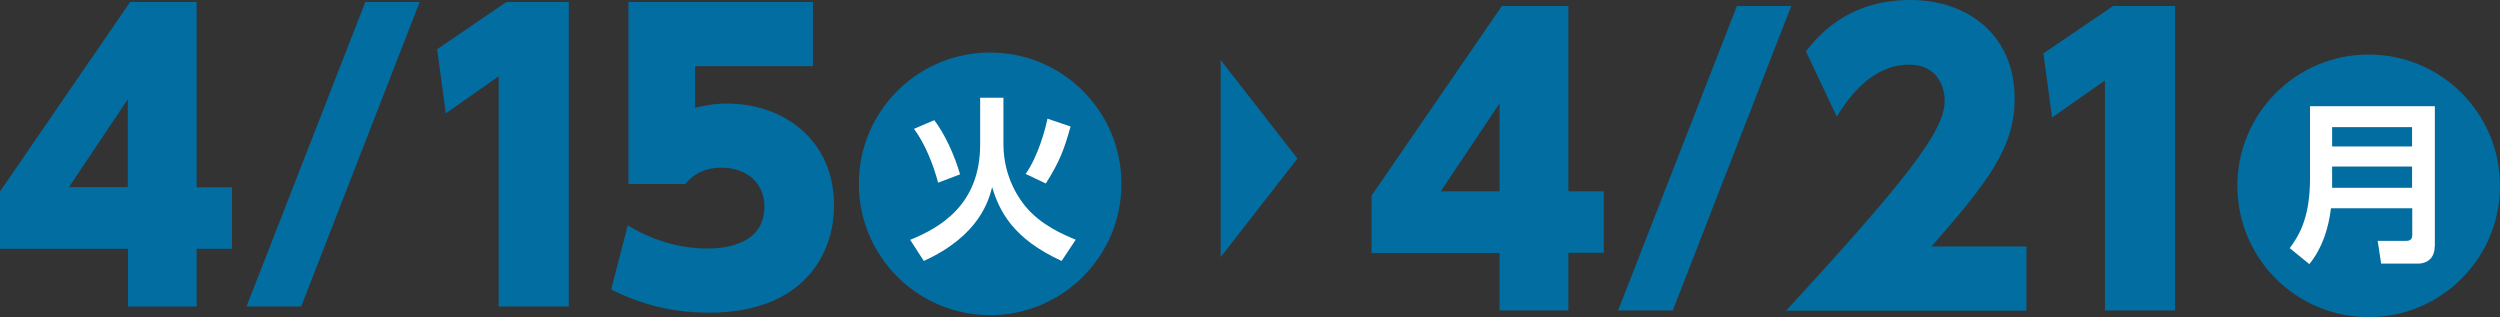
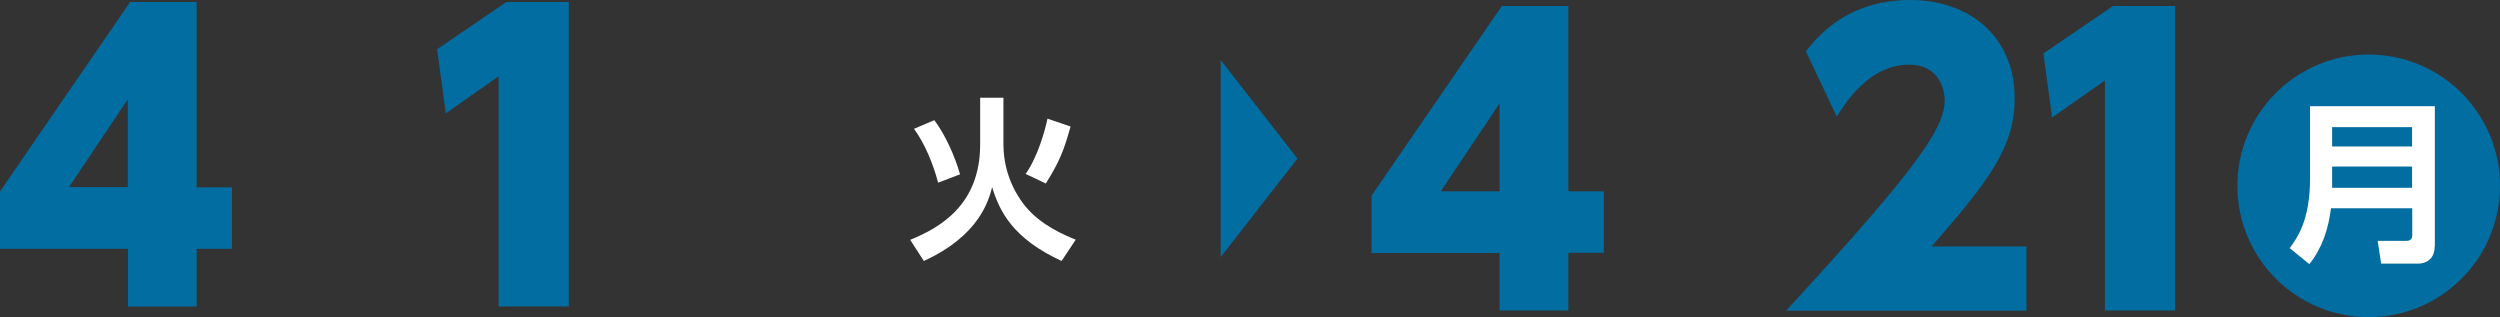
<svg xmlns="http://www.w3.org/2000/svg" id="_レイヤー_2" data-name="レイヤー 2" viewBox="0 0 150.41 19.08">
  <rect x="0" y="0" width="150.41" height="19.08" fill="#333333" stroke="none" />
  <defs>
    <style>
      .cls-1 {
        fill: #fff;
      }

      .cls-2 {
        fill: #026da0;
      }
    </style>
  </defs>
  <g id="_レイヤー_1-2" data-name="レイヤー 1">
    <polygon class="cls-2" points="73.44 3.61 73.44 15.47 78.06 9.54 73.44 3.61" />
    <g>
      <g>
        <path class="cls-2" d="M7.7,18.44v-3.47H0v-3.45L7.83.12h4v11.15h2.13v3.7h-2.13v3.47h-4.13ZM4.15,11.26h3.54v-5.29l-3.54,5.29Z" />
-         <path class="cls-2" d="M25.25.12l-7.13,18.32h-3.29L21.98.12h3.27Z" />
        <path class="cls-2" d="M30.47.12h3.75v18.32h-4.22V4.59l-3.18,2.23-.52-3.86L30.47.12Z" />
-         <path class="cls-2" d="M48.9,3.98h-7.08v2.5c.5-.11,1.09-.25,1.91-.25,3.43,0,6.45,2.2,6.45,6.13,0,3.04-1.95,6.45-7.51,6.45-2.16,0-4-.45-5.9-1.39l1-3.86c2.29,1.39,4.22,1.39,4.86,1.39.43,0,3.36,0,3.36-2.52,0-1.41-1.04-2.34-2.59-2.34-.3,0-1.39,0-2.16.98h-3.43V.12h11.1v3.86Z" />
      </g>
      <g>
-         <circle class="cls-2" cx="59.57" cy="11.06" r="7.9" />
        <path class="cls-1" d="M58.98,5.88h1.39v2.8c0,2.11,1.1,3.46,1.32,3.73.93,1.14,2.34,1.73,3.03,2.01l-.85,1.28c-2.92-1.34-3.73-2.97-4.18-4.44-.2.77-.75,2.91-4.11,4.44l-.82-1.27c1.82-.74,4.21-2.12,4.21-5.74v-2.81ZM56.44,10.99c-.27-1.05-.79-2.35-1.45-3.24l1.22-.52c.61.79,1.23,2.12,1.55,3.26l-1.32.5ZM61.71,10.46c.74-1.05,1.18-2.67,1.31-3.32l1.39.47c-.39,1.39-.64,2.08-1.49,3.43l-1.22-.58Z" />
      </g>
    </g>
    <g>
      <g>
        <path class="cls-2" d="M90.22,18.69v-3.47h-7.7v-3.45L90.36.36h4v11.15h2.13v3.7h-2.13v3.47h-4.13ZM86.68,11.51h3.54v-5.29l-3.54,5.29Z" />
-         <path class="cls-2" d="M107.77.36l-7.13,18.32h-3.29L104.5.36h3.27Z" />
-         <path class="cls-2" d="M121.92,14.83v3.86h-14.46c7.31-7.95,9.54-10.83,9.54-12.62,0-.89-.48-2.18-2.13-2.18-2.43,0-3.86,2.32-4.36,3.13l-1.86-3.93c.68-.86,2.45-3.09,6.29-3.09,3.45,0,6.27,2.11,6.27,5.93,0,2.93-1.57,4.97-5,8.9h5.72Z" />
+         <path class="cls-2" d="M121.92,14.83v3.86h-14.46c7.31-7.95,9.54-10.83,9.54-12.62,0-.89-.48-2.18-2.13-2.18-2.43,0-3.86,2.32-4.36,3.13l-1.86-3.93c.68-.86,2.45-3.09,6.29-3.09,3.45,0,6.27,2.11,6.27,5.93,0,2.93-1.57,4.97-5,8.9Z" />
        <path class="cls-2" d="M127.11.36h3.75v18.32h-4.22V4.84l-3.18,2.23-.52-3.86,4.18-2.84Z" />
      </g>
      <g>
        <circle class="cls-2" cx="142.51" cy="11.18" r="7.9" />
        <path class="cls-1" d="M146.48,14.82c0,.79-.54,1.04-.99,1.04h-2.23l-.21-1.37h1.74c.24,0,.34-.13.34-.34v-1.62h-4.89c-.15,1.23-.53,2.41-1.3,3.36l-1.18-.96c.48-.67,1.22-1.7,1.22-4.18v-4.36h7.51v8.44ZM140.31,7.65v1.16h4.81v-1.16h-4.81ZM140.31,10.02v1.28h4.81v-1.28h-4.81Z" />
      </g>
    </g>
  </g>
</svg>